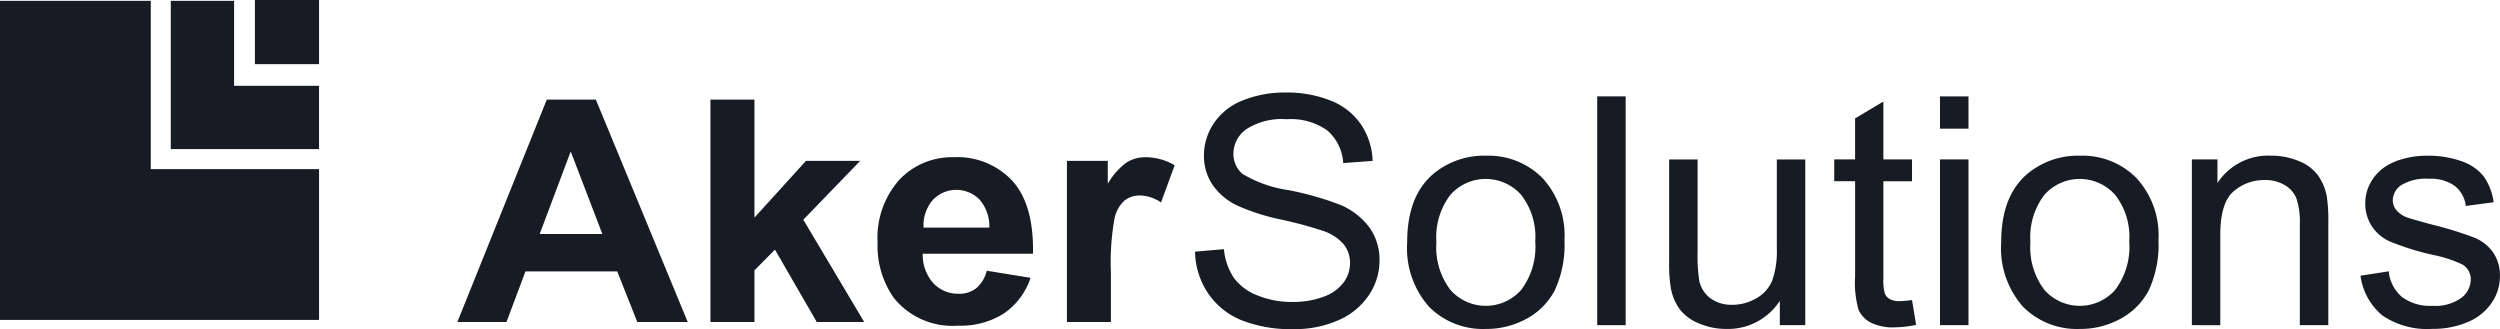
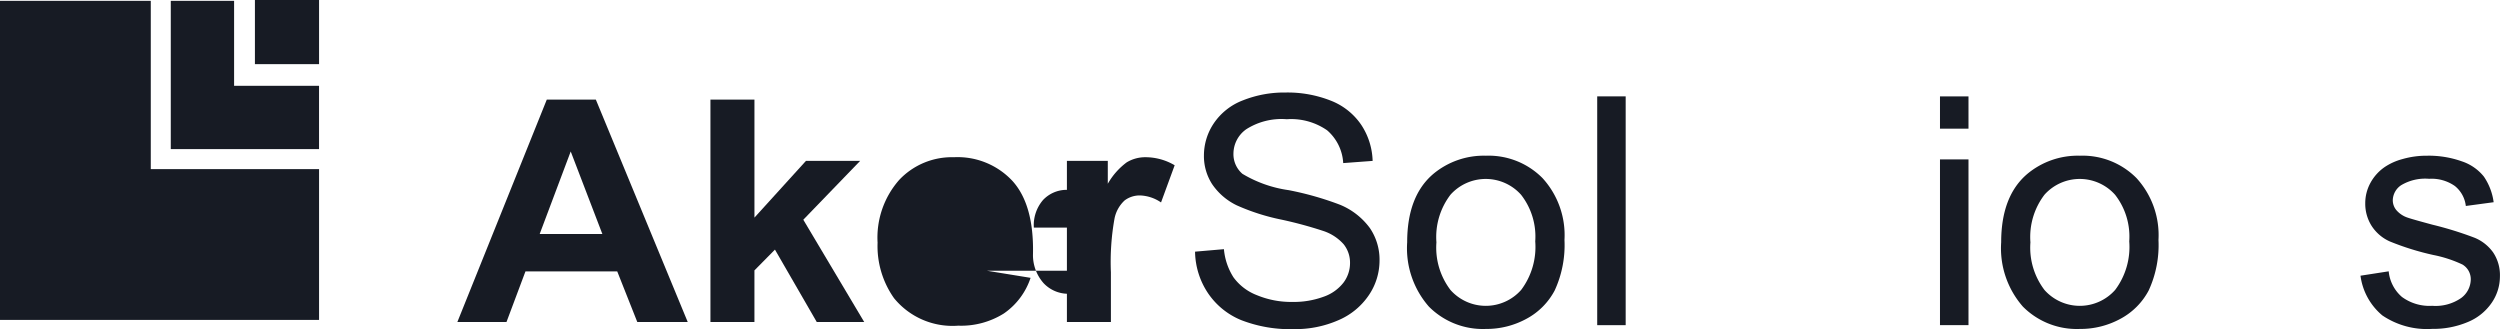
<svg xmlns="http://www.w3.org/2000/svg" width="217.521" height="28.632" viewBox="0 0 217.521 28.632">
  <defs>
    <clipPath id="clip-path">
      <rect id="Rectangle_783" data-name="Rectangle 783" width="217.521" height="28.632" fill="#171b24" />
    </clipPath>
  </defs>
  <g id="logo-aker-solutions" transform="translate(-0.001)">
    <path id="Path_36" data-name="Path 36" d="M111.542,39.272h-4.388l-1.744-4.4H97.424l-1.649,4.4H91.5l7.781-19.351h4.266Zm-7.427-7.656-2.753-7.181-2.7,7.181Z" transform="translate(-51.704 -11.257)" fill="#171b24" />
    <path id="Path_37" data-name="Path 37" d="M142.133,39.272V19.921h3.829v10.27l4.483-4.937h4.715l-4.947,5.121,5.3,8.9h-4.129l-3.638-6.3-1.785,1.808v4.488Z" transform="translate(-80.318 -11.257)" fill="#171b24" />
    <g id="logo-aker-solutions-2" data-name="logo-aker-solutions" transform="translate(0.001)" clip-path="url(#clip-path)">
-       <path id="Path_38" data-name="Path 38" d="M185.066,41.329l3.815.62a6.077,6.077,0,0,1-2.323,3.1,6.99,6.99,0,0,1-3.972,1.062A6.564,6.564,0,0,1,177,43.718a7.848,7.848,0,0,1-1.431-4.831,7.591,7.591,0,0,1,1.881-5.458,6.29,6.29,0,0,1,4.756-1.974,6.525,6.525,0,0,1,5.1,2.066q1.867,2.066,1.785,6.33h-9.594a3.68,3.68,0,0,0,.927,2.567,2.941,2.941,0,0,0,2.208.917,2.4,2.4,0,0,0,1.513-.475,2.92,2.92,0,0,0,.927-1.531m.218-3.749a3.5,3.5,0,0,0-.858-2.449,2.824,2.824,0,0,0-4.061.046,3.355,3.355,0,0,0-.8,2.4Z" transform="translate(-99.212 -17.775)" fill="#171b24" />
+       <path id="Path_38" data-name="Path 38" d="M185.066,41.329l3.815.62a6.077,6.077,0,0,1-2.323,3.1,6.99,6.99,0,0,1-3.972,1.062A6.564,6.564,0,0,1,177,43.718a7.848,7.848,0,0,1-1.431-4.831,7.591,7.591,0,0,1,1.881-5.458,6.29,6.29,0,0,1,4.756-1.974,6.525,6.525,0,0,1,5.1,2.066q1.867,2.066,1.785,6.33a3.68,3.68,0,0,0,.927,2.567,2.941,2.941,0,0,0,2.208.917,2.4,2.4,0,0,0,1.513-.475,2.92,2.92,0,0,0,.927-1.531m.218-3.749a3.5,3.5,0,0,0-.858-2.449,2.824,2.824,0,0,0-4.061.046,3.355,3.355,0,0,0-.8,2.4Z" transform="translate(-99.212 -17.775)" fill="#171b24" />
      <path id="Path_39" data-name="Path 39" d="M217.279,45.79H213.45V31.772h3.557v1.993a6.039,6.039,0,0,1,1.642-1.861,3.1,3.1,0,0,1,1.656-.449,4.978,4.978,0,0,1,2.521.7l-1.186,3.234a3.433,3.433,0,0,0-1.8-.608,2.174,2.174,0,0,0-1.363.429,2.913,2.913,0,0,0-.879,1.551,21.36,21.36,0,0,0-.32,4.7Z" transform="translate(-120.62 -17.775)" fill="#171b24" />
      <path id="Path_40" data-name="Path 40" d="M239.074,32.351l2.518-.217a5.431,5.431,0,0,0,.832,2.451,4.532,4.532,0,0,0,2.029,1.548,7.765,7.765,0,0,0,3.1.591,7.494,7.494,0,0,0,2.7-.448,3.738,3.738,0,0,0,1.74-1.229,2.827,2.827,0,0,0,.571-1.7,2.568,2.568,0,0,0-.551-1.636,4.08,4.08,0,0,0-1.816-1.175,35.762,35.762,0,0,0-3.591-.971,18.519,18.519,0,0,1-3.893-1.243,5.435,5.435,0,0,1-2.153-1.854,4.5,4.5,0,0,1-.708-2.478,5.016,5.016,0,0,1,.867-2.818,5.356,5.356,0,0,1,2.531-1.989,9.711,9.711,0,0,1,3.7-.679,10.224,10.224,0,0,1,3.955.713,5.693,5.693,0,0,1,2.635,2.1,5.974,5.974,0,0,1,.99,3.137l-2.559.19a4.058,4.058,0,0,0-1.4-2.852,5.486,5.486,0,0,0-3.515-.964,5.7,5.7,0,0,0-3.528.876,2.616,2.616,0,0,0-1.108,2.111,2.25,2.25,0,0,0,.784,1.765,10.7,10.7,0,0,0,4.024,1.419,26.888,26.888,0,0,1,4.464,1.27,6.1,6.1,0,0,1,2.6,2.03,4.9,4.9,0,0,1,.839,2.831,5.367,5.367,0,0,1-.922,2.994,6.05,6.05,0,0,1-2.648,2.186,9.331,9.331,0,0,1-3.887.781,11.739,11.739,0,0,1-4.587-.788,6.408,6.408,0,0,1-2.9-2.37,6.655,6.655,0,0,1-1.107-3.578" transform="translate(-135.1 -10.454)" fill="#171b24" />
      <path id="Path_41" data-name="Path 41" d="M281.523,38.682q0-4.005,2.256-5.934a6.852,6.852,0,0,1,4.594-1.6,6.6,6.6,0,0,1,4.925,1.948,7.36,7.36,0,0,1,1.912,5.385,9.434,9.434,0,0,1-.846,4.379,5.947,5.947,0,0,1-2.462,2.478,7.245,7.245,0,0,1-3.529.883,6.611,6.611,0,0,1-4.959-1.942,7.7,7.7,0,0,1-1.891-5.595m2.545,0a6.084,6.084,0,0,0,1.224,4.148,4.111,4.111,0,0,0,6.149-.007,6.23,6.23,0,0,0,1.225-4.223,5.908,5.908,0,0,0-1.232-4.054,4.118,4.118,0,0,0-6.142-.007,6.06,6.06,0,0,0-1.224,4.142" transform="translate(-159.087 -17.6)" fill="#171b24" />
      <rect id="Rectangle_781" data-name="Rectangle 781" width="2.476" height="19.907" transform="translate(138.971 8.385)" fill="#171b24" />
-       <path id="Path_42" data-name="Path 42" d="M343.565,46.316V44.2a5.367,5.367,0,0,1-4.636,2.444,5.984,5.984,0,0,1-2.415-.488,3.974,3.974,0,0,1-1.664-1.229,4.58,4.58,0,0,1-.764-1.813,12.29,12.29,0,0,1-.151-2.281V31.9h2.476v8a14.065,14.065,0,0,0,.151,2.58,2.547,2.547,0,0,0,.991,1.514,3.1,3.1,0,0,0,1.871.55,4.115,4.115,0,0,0,2.091-.564,3.149,3.149,0,0,0,1.383-1.534,7.62,7.62,0,0,0,.405-2.818V31.9h2.476V46.316Z" transform="translate(-188.705 -18.024)" fill="#171b24" />
-       <path id="Path_43" data-name="Path 43" d="M373.728,37.584l.357,2.159a9.3,9.3,0,0,1-1.871.217,4.283,4.283,0,0,1-2.091-.421,2.365,2.365,0,0,1-1.046-1.107,8.642,8.642,0,0,1-.3-2.886v-8.3H366.96v-1.9h1.816V21.777l2.462-1.466v5.038h2.49v1.9h-2.49v8.432a4.216,4.216,0,0,0,.13,1.345,1.024,1.024,0,0,0,.427.475,1.666,1.666,0,0,0,.846.176,8.127,8.127,0,0,0,1.087-.095" transform="translate(-207.367 -11.478)" fill="#171b24" />
      <path id="Path_44" data-name="Path 44" d="M388.12,19.281H390.6v2.811H388.12Zm0,5.486H390.6V39.188H388.12Z" transform="translate(-219.325 -10.896)" fill="#171b24" />
      <path id="Path_45" data-name="Path 45" d="M400.362,38.682q0-4.005,2.256-5.934a6.852,6.852,0,0,1,4.594-1.6,6.6,6.6,0,0,1,4.925,1.948,7.361,7.361,0,0,1,1.912,5.385,9.434,9.434,0,0,1-.846,4.379,5.948,5.948,0,0,1-2.462,2.478,7.245,7.245,0,0,1-3.529.883,6.611,6.611,0,0,1-4.959-1.942,7.7,7.7,0,0,1-1.891-5.595m2.545,0a6.084,6.084,0,0,0,1.224,4.148,4.111,4.111,0,0,0,6.149-.007,6.231,6.231,0,0,0,1.225-4.223,5.908,5.908,0,0,0-1.232-4.054,4.118,4.118,0,0,0-6.142-.007,6.06,6.06,0,0,0-1.224,4.142" transform="translate(-226.243 -17.6)" fill="#171b24" />
-       <path id="Path_46" data-name="Path 46" d="M438.51,45.892V31.471h2.228v2.051a5.271,5.271,0,0,1,4.65-2.377,6.17,6.17,0,0,1,2.428.468,3.82,3.82,0,0,1,1.658,1.229,4.694,4.694,0,0,1,.77,1.806,13.852,13.852,0,0,1,.138,2.376v8.867h-2.477V37.12a6.5,6.5,0,0,0-.289-2.234,2.358,2.358,0,0,0-1.025-1.181,3.294,3.294,0,0,0-1.727-.441,4.04,4.04,0,0,0-2.73.992q-1.149.991-1.149,3.761v7.876Z" transform="translate(-247.8 -17.6)" fill="#171b24" />
      <path id="Path_47" data-name="Path 47" d="M472.261,41.587l2.449-.38a3.362,3.362,0,0,0,1.149,2.227,4.039,4.039,0,0,0,2.634.774,3.9,3.9,0,0,0,2.531-.686,2.041,2.041,0,0,0,.826-1.609,1.481,1.481,0,0,0-.729-1.3,10.865,10.865,0,0,0-2.531-.828,23.226,23.226,0,0,1-3.776-1.175,3.643,3.643,0,0,1-1.6-1.371,3.6,3.6,0,0,1-.544-1.935,3.673,3.673,0,0,1,.448-1.786,3.97,3.97,0,0,1,1.217-1.365,5.132,5.132,0,0,1,1.575-.713,7.576,7.576,0,0,1,2.139-.292,8.562,8.562,0,0,1,3.02.489,4.11,4.11,0,0,1,1.919,1.324,5.136,5.136,0,0,1,.853,2.234l-2.421.326a2.6,2.6,0,0,0-.956-1.739,3.532,3.532,0,0,0-2.235-.625,4.086,4.086,0,0,0-2.435.557,1.615,1.615,0,0,0-.729,1.3,1.34,1.34,0,0,0,.3.855,2.185,2.185,0,0,0,.949.652q.371.136,2.187.625a30.837,30.837,0,0,1,3.666,1.134,3.713,3.713,0,0,1,1.63,1.283,3.55,3.55,0,0,1,.591,2.091,4.067,4.067,0,0,1-.722,2.3,4.654,4.654,0,0,1-2.085,1.67,7.674,7.674,0,0,1-3.081.591,6.926,6.926,0,0,1-4.34-1.168,5.41,5.41,0,0,1-1.905-3.463" transform="translate(-266.873 -17.6)" fill="#171b24" />
      <path id="Path_48" data-name="Path 48" d="M13.119.167H0V27.929H27.761V14.809H13.119Z" transform="translate(0 -0.094)" fill="#171b24" fill-rule="evenodd" />
      <path id="Path_49" data-name="Path 49" d="M39.675,7.56V.167H34.166v12.9h12.9V7.56Z" transform="translate(-19.307 -0.094)" fill="#171b24" fill-rule="evenodd" />
      <rect id="Rectangle_782" data-name="Rectangle 782" width="5.581" height="5.581" transform="translate(22.18 0)" fill="#171b24" />
    </g>
  </g>
</svg>